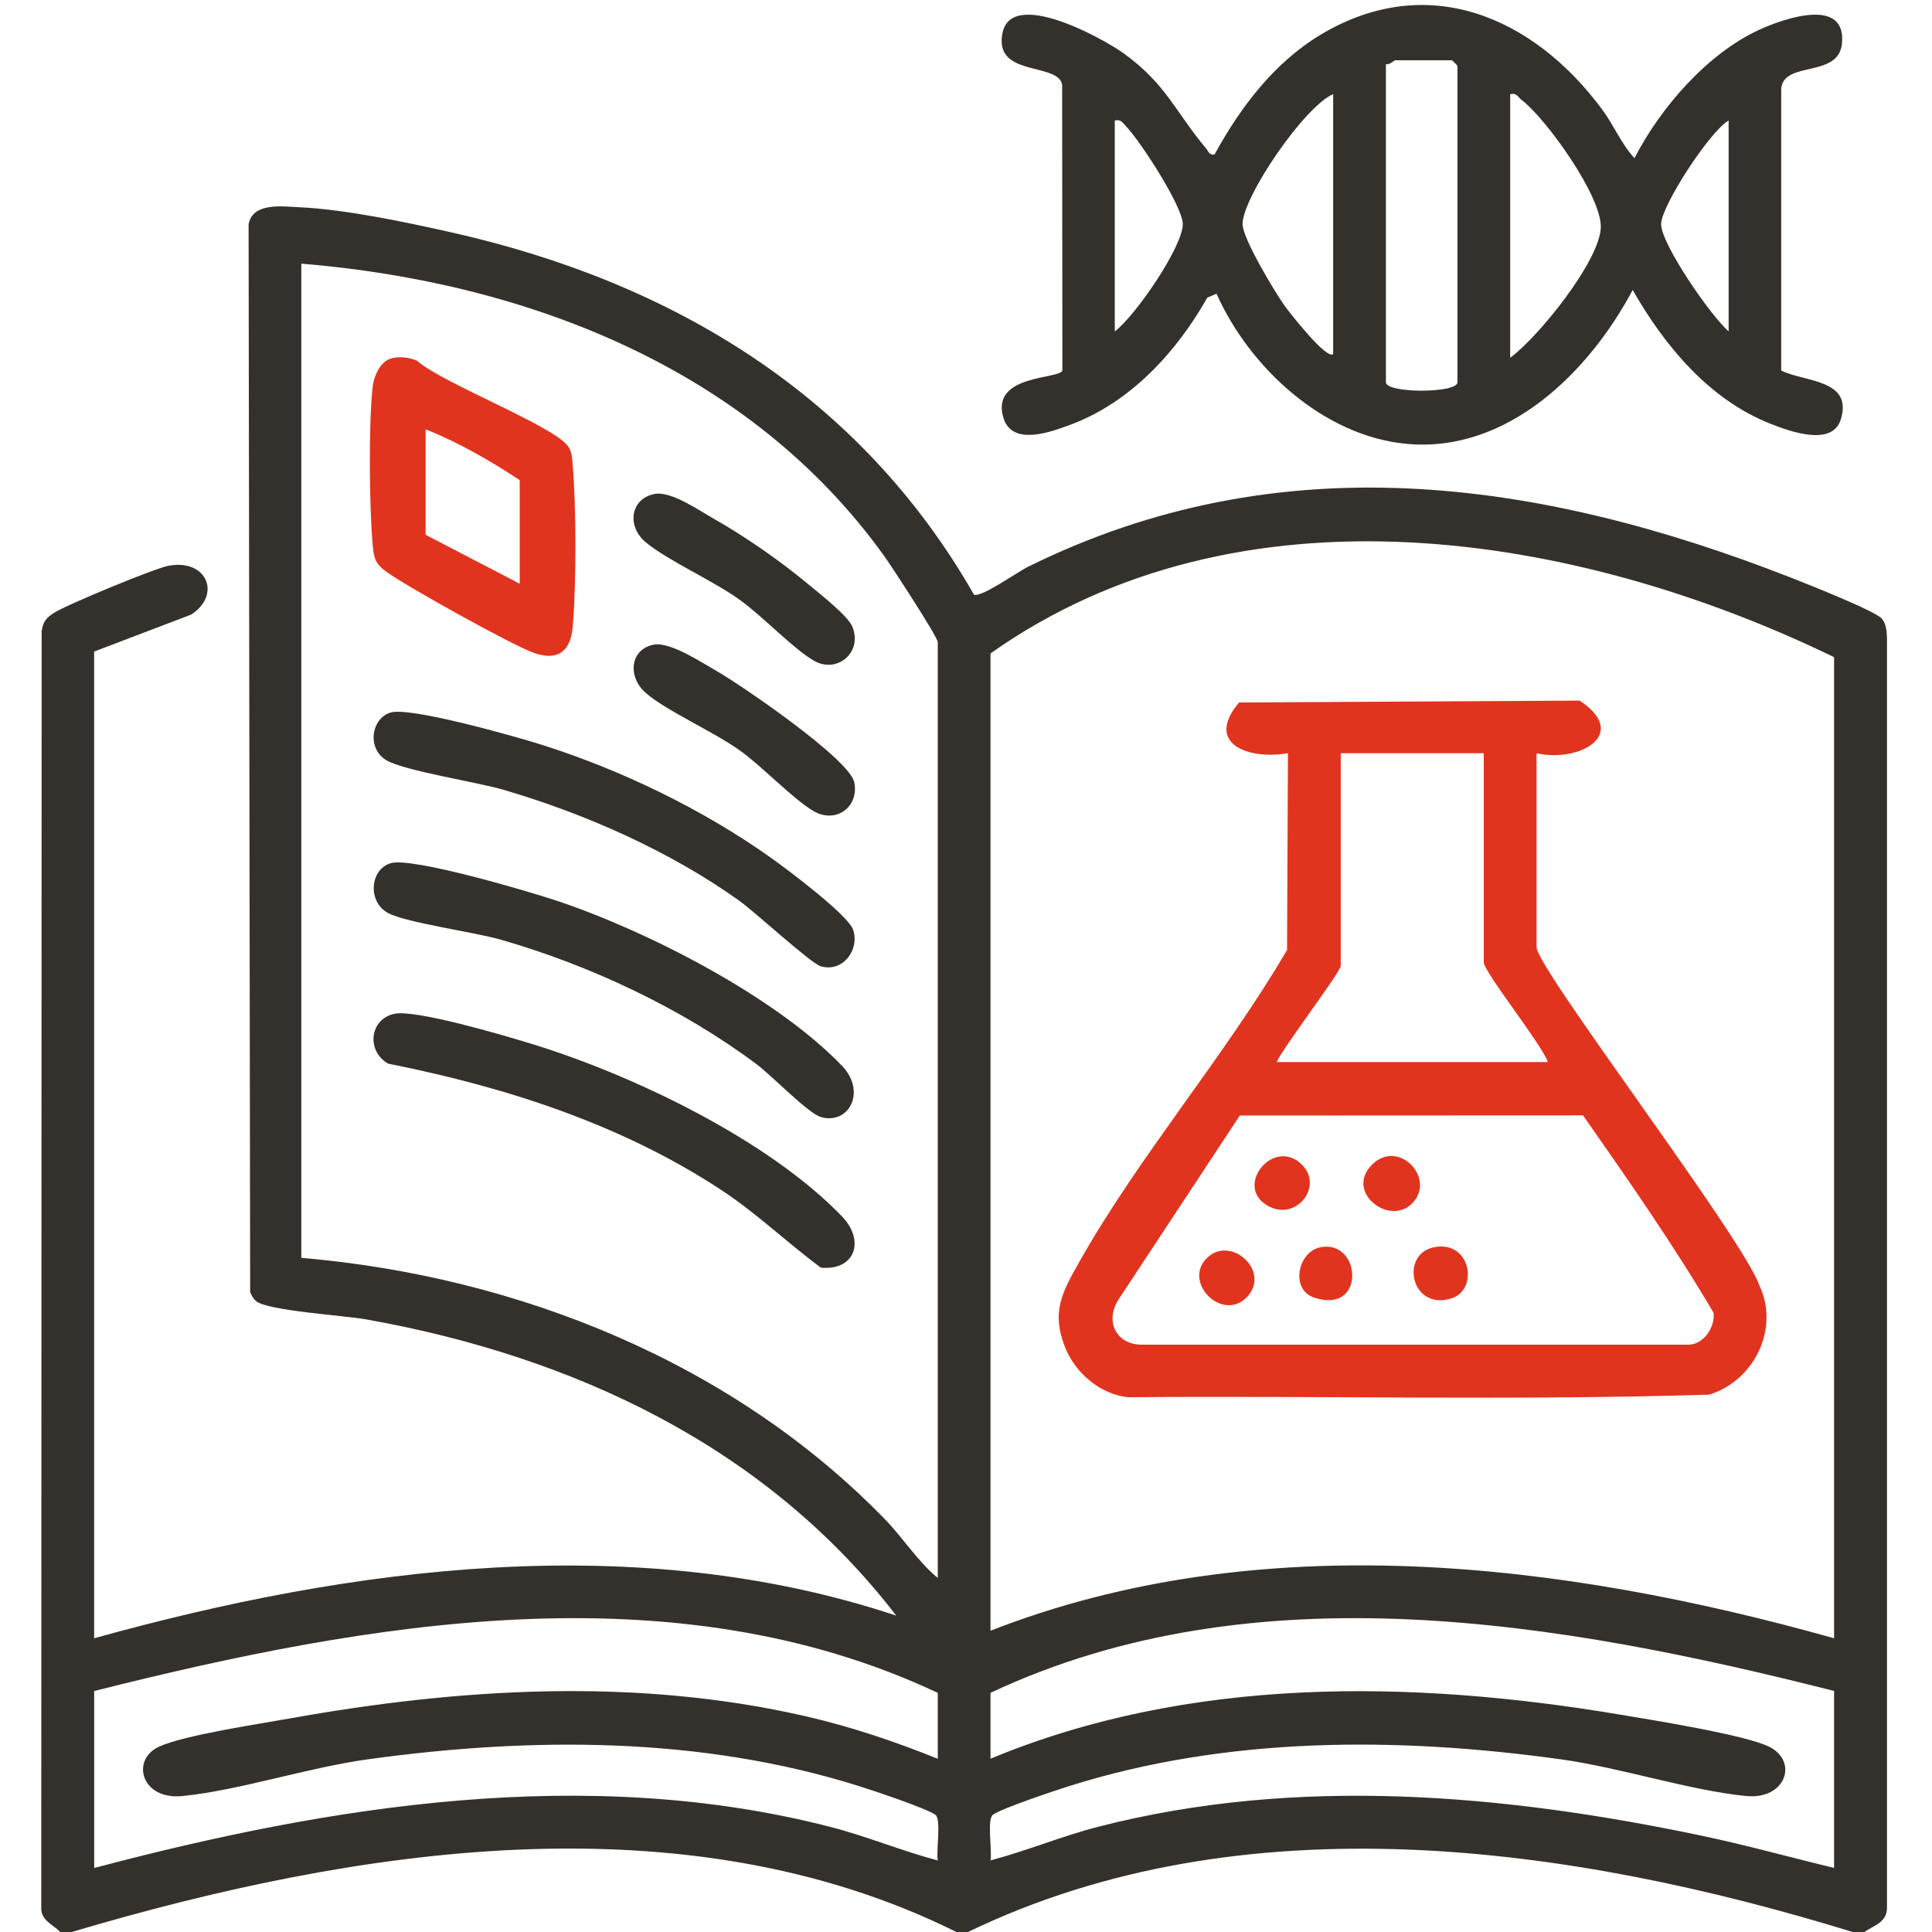
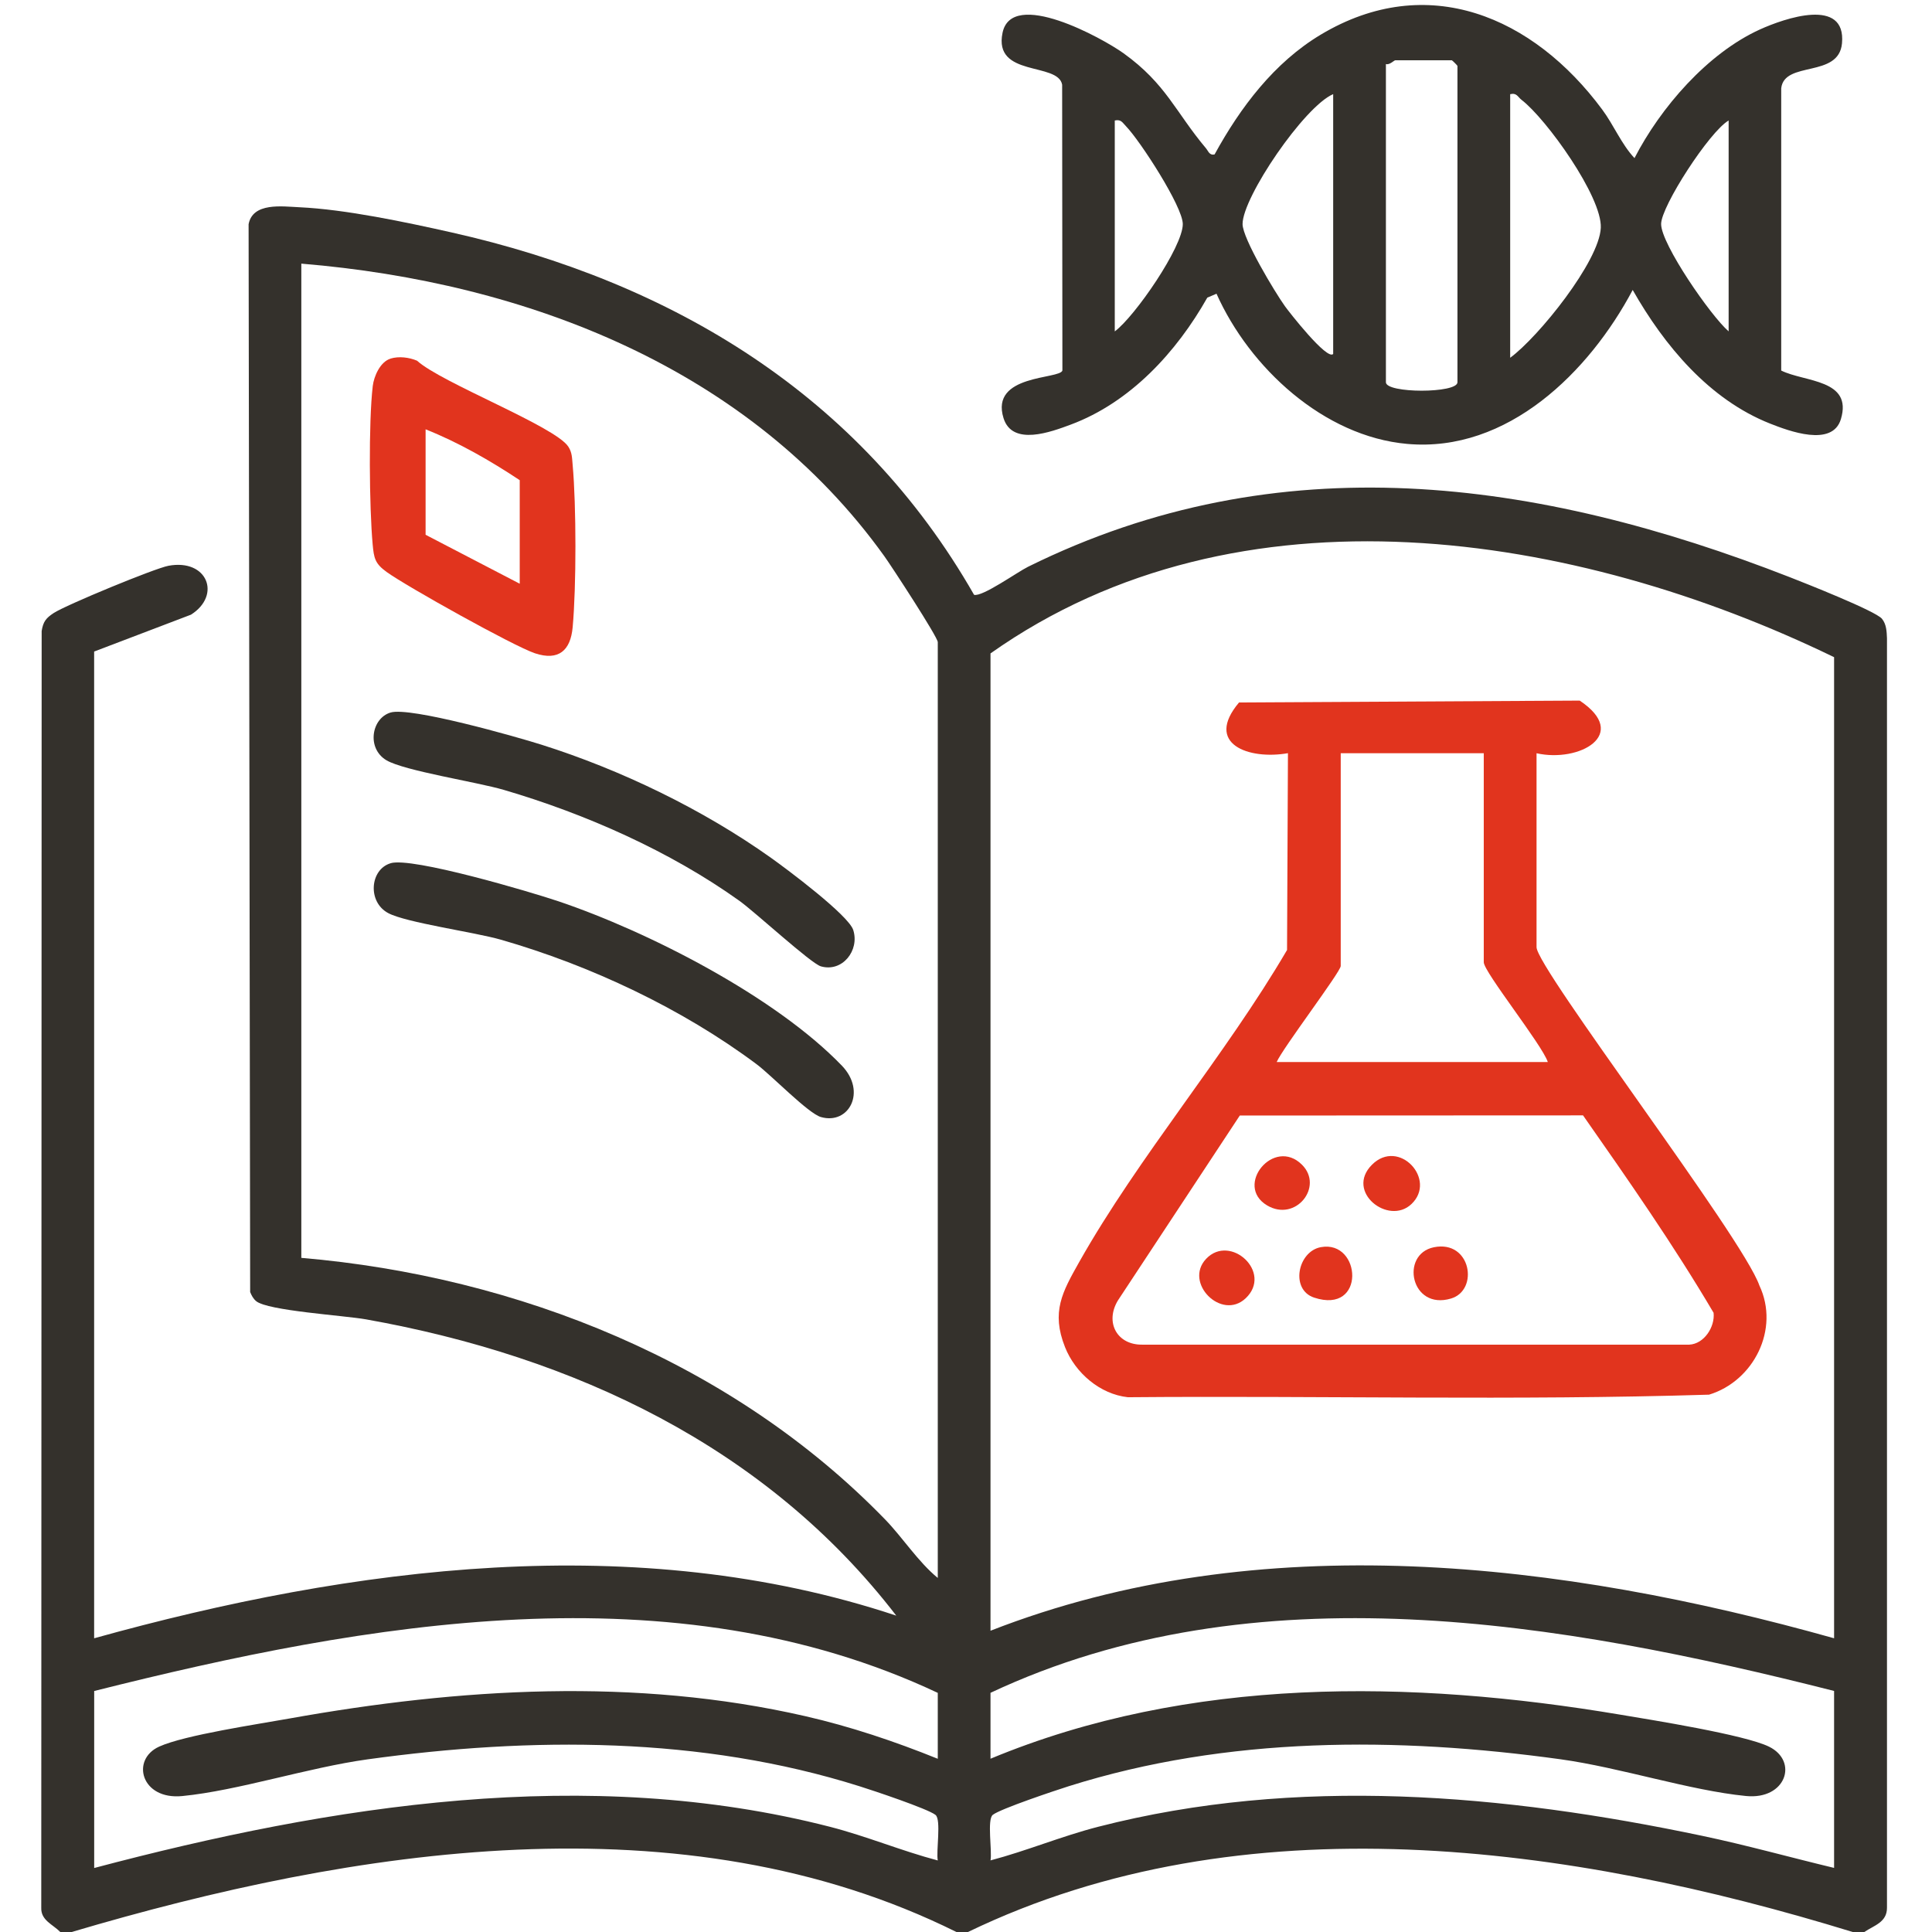
<svg xmlns="http://www.w3.org/2000/svg" id="_Слой_1" data-name="Слой 1" viewBox="0 0 384 384">
  <defs>
    <style> .cls-1 { fill: #e1341e; } .cls-2 { fill: #34312c; } </style>
  </defs>
  <path class="cls-2" d="M11.98,384c-1.49-1.53-3.87-2.3-3.78-4.83l.08-253.74c.3-1.88.86-2.58,2.4-3.59,2.47-1.61,20.04-8.87,22.81-9.39,7.73-1.43,10.56,5.86,4.47,9.72l-19.25,7.33v196.12c51.41-14.3,107.76-21.67,159.43-4.5-25.89-33.65-64.13-51.53-105.4-58.89-4.34-.77-19.55-1.71-21.83-3.62-.57-.48-.92-1.13-1.19-1.81l-.31-212.23c.82-4.38,6.65-3.54,10.08-3.38,9.22.43,21.08,2.95,30.19,4.99,43.97,9.88,81.23,32.33,103.92,72.04,1.61.48,8.6-4.52,10.73-5.57,49.89-24.67,101.26-17.52,151.41,2.07,2.96,1.16,17.04,6.71,18.31,8.26.9,1.1.94,2.53,1,3.87v252.33c.01,2.9-2.56,3.5-4.52,4.83h-2.25c-56.1-17.26-121.16-26.45-175.91,0h-2.25c-54.44-27.03-119.83-16.62-175.91,0h-2.25ZM186.39,313.64V127.63c0-1.01-9.17-15.06-10.62-17.08-26.81-37.38-71.14-54.45-115.88-58.15v197.61c43.05,3.67,85.78,20.81,116.04,52,3.48,3.59,6.54,8.4,10.46,11.62ZM364.54,325.61v-194.99c-51.34-24.91-118.21-35.71-167.67-.75v194.25c53.58-20.92,113.6-13.69,167.67,1.5ZM186.39,349.57v-13.1c-52.66-24.79-113.47-14-167.67-.37v35.18c47.26-12.52,98.05-20.58,146.28-8.18,7.26,1.87,14.16,4.77,21.39,6.68-.36-1.82.73-8.14-.46-9.06-1.58-1.23-12.41-4.85-15.1-5.69-31.5-9.93-65.25-9.84-97.74-5.35-11.93,1.65-25.69,6.2-36.86,7.3-8.19.81-10.29-7.25-4.59-9.83,5.07-2.3,19.66-4.46,25.86-5.58,33.81-6.06,68.8-8.2,102.55-.47,9,2.06,17.8,5.02,26.34,8.47ZM364.54,336.09c-54.19-13.73-115.12-24.32-167.67.37v13.1c39.46-16.4,83.59-15.75,125.16-8.76,6.33,1.06,24.73,3.99,29.57,6.36,5.89,2.89,3.39,10.6-4.57,9.81-11.18-1.1-24.94-5.65-36.86-7.3-32.49-4.49-66.24-4.58-97.74,5.35-2.68.85-13.52,4.47-15.1,5.69-1.19.92-.1,7.23-.46,9.06,7.23-1.91,14.12-4.81,21.39-6.68,39.51-10.16,80.63-6.5,120.09,1.8,8.79,1.85,17.47,4.28,26.19,6.37v-35.18Z" />
  <path class="cls-2" d="M324.86,31.44c5.18-10.07,14.53-20.86,24.95-25.59,4.86-2.2,17.16-6.49,16.3,2.77-.65,6.96-11.45,3.39-12.08,8.93v56.1c4.67,2.32,14.25,1.7,11.86,9.66-1.69,5.63-10.4,2.33-14.05.89-12.14-4.79-21.07-15.55-27.33-26.57-8.62,16.25-24.83,32.39-44.82,30.6-16.6-1.48-31.34-15.16-37.9-29.85l-1.83.78c-6.11,10.82-15.3,20.83-27.16,25.24-3.87,1.44-11.59,4.34-13.34-1.29-2.74-8.77,11.21-7.68,11.7-9.47l-.05-56.81c-.83-4.54-13.68-1.42-11.85-10.3s19.85,1.03,24.07,4.07c8.45,6.08,10.3,11.66,16.34,18.84.51.6.7,1.49,1.74,1.25,5.11-9.34,11.86-18.28,21.11-23.81,21.19-12.67,42.24-3.59,55.93,14.89,2.32,3.13,3.81,6.87,6.42,9.66ZM275.46,12.73v63.25c0,2.23,14.22,2.23,14.22,0V13.1c0-.08-1.04-1.12-1.12-1.12h-11.23c-.25,0-1.14.99-1.87.75ZM264.98,70.36V18.71c-5.75,2.45-18.01,20.48-18.01,25.82,0,2.88,6.44,13.56,8.42,16.33.77,1.08,8.39,10.85,9.59,9.49ZM300.16,71.11c5.63-4.13,17.71-19.14,18.01-25.83.28-6.16-10.81-21.65-15.76-25.44-.75-.58-.94-1.44-2.25-1.12v52.4ZM221.57,65.87c4.03-3,13.52-16.8,13.52-21.33,0-3.49-8.53-16.62-11.29-19.45-.72-.74-.97-1.41-2.23-1.14v41.92ZM343.58,65.87V23.95c-3.82,2.21-13.42,17.06-13.42,20.58,0,3.99,9.85,18.25,13.42,21.33Z" />
  <path class="cls-1" d="M305.4,149.71v38.55c0,4.18,41.01,57.74,44.29,67.24,4.1,8.67-1.12,18.99-10,21.7-38.39,1.19-77.03.18-115.51.51-5.56-.6-10.48-4.85-12.5-9.96-2.78-7.02-.54-10.94,2.83-16.93,11.85-21,29.02-41.01,41.3-62l.18-39.12c-7.76,1.37-16.69-1.81-9.72-10.08l67.71-.37c10.09,6.74-.11,12.38-8.59,10.46ZM294.92,149.71h-28.44v42.29c0,1.15-11.57,16.37-12.73,19.09h53.89c-1.09-3.38-12.73-17.92-12.73-19.84v-41.54ZM246.42,221.72l-24.23,36.76c-2.63,4.36-.17,8.91,4.96,8.78h108.61c2.95-.15,5.13-3.52,4.83-6.33-7.92-13.43-16.98-26.42-25.95-39.24l-68.22.03Z" />
  <path class="cls-1" d="M77.63,71.27c1.67-.5,3.66-.25,5.26.42,4.8,4.39,27.46,13.05,30.07,17.09.78,1.2.73,2.3.86,3.64.73,8.06.74,24.2,0,32.26-.42,4.58-2.76,6.73-7.48,5.17-4.21-1.4-25.52-13.29-29.5-16.17-2.3-1.66-2.52-2.73-2.77-5.47-.67-7.34-.83-24.34.02-31.49.23-1.93,1.48-4.82,3.54-5.44ZM103.3,116.02v-20.58c-5.86-3.89-12.19-7.52-18.71-10.11v20.96l18.71,9.73Z" />
  <path class="cls-2" d="M77.63,171.57c4.26-1.27,27.75,5.68,33.31,7.55,17.98,6.06,43.18,18.98,56.39,32.69,4.97,5.16,1.4,11.81-4.17,10.21-2.52-.72-9.87-8.33-12.77-10.49-14.81-11.07-33.06-19.65-50.84-24.76-5.3-1.52-18.81-3.37-22.4-5.29-4.16-2.23-3.61-8.68.48-9.9Z" />
-   <path class="cls-2" d="M78.4,201.5c4.23-.89,21.72,4.29,26.79,5.83,20.23,6.14,47.37,19.08,62.14,34.42,4.72,4.9,2.56,10.86-4.18,10.2-6.75-4.99-12.75-10.8-19.79-15.43-19.91-13.1-42.92-20.48-66.21-25.11-4.39-2.51-3.7-8.87,1.25-9.91Z" />
  <path class="cls-2" d="M77.63,141.62c3.9-1.17,24.92,4.79,29.98,6.39,15.85,5.01,32.08,12.86,45.63,22.49,3.18,2.26,15.41,11.4,16.35,14.35,1.29,4.07-2.17,8.44-6.43,7.22-1.99-.57-13.07-10.79-16.22-13.04-13.78-9.85-30.59-17.28-46.82-22.04-5.31-1.56-19.76-3.78-23.31-5.88-3.98-2.36-2.99-8.35.82-9.49Z" />
-   <path class="cls-2" d="M130.05,98.19c3.31-.67,8.87,3.25,11.93,4.98,6.23,3.53,13.06,8.3,18.57,12.87,2.11,1.75,7.87,6.26,8.81,8.41,2.23,5.14-2.95,9.56-7.61,6.86-4.14-2.4-10.16-8.84-14.8-12.15-5.45-3.89-14.13-7.68-18.58-11.36-3.84-3.18-3.09-8.64,1.68-9.61Z" />
-   <path class="cls-2" d="M130.05,128.12c3.19-.56,9.47,3.59,12.4,5.26,4.91,2.81,26.38,17.48,27.34,22.11,1.01,4.9-3.65,8.28-8.04,5.75-4.11-2.37-10.17-8.87-14.8-12.15-5.28-3.75-14.51-7.81-18.59-11.36-3.75-3.27-3.11-8.78,1.69-9.62Z" />
  <path class="cls-1" d="M285,247.9c7.37-1.49,9.01,8.51,3.41,10.19-8.03,2.41-10.18-8.82-3.41-10.19Z" />
  <path class="cls-1" d="M280.51,239.34c-4.55,4.28-13.19-2.45-7.83-7.83s13.02,2.96,7.83,7.83Z" />
  <path class="cls-1" d="M262.54,247.88c8.06-1.46,9,13.45-1.35,10.03-4.79-1.58-3.28-9.19,1.35-10.03Z" />
  <path class="cls-1" d="M258.79,231.51c4.35,4.35-1.27,11.45-6.95,8.07-6.59-3.93,1.36-13.67,6.95-8.07Z" />
  <path class="cls-1" d="M247.58,258.05c-4.79,4.51-12.35-3.09-7.85-7.85,4.8-5.07,13.31,2.7,7.85,7.85Z" />
</svg>